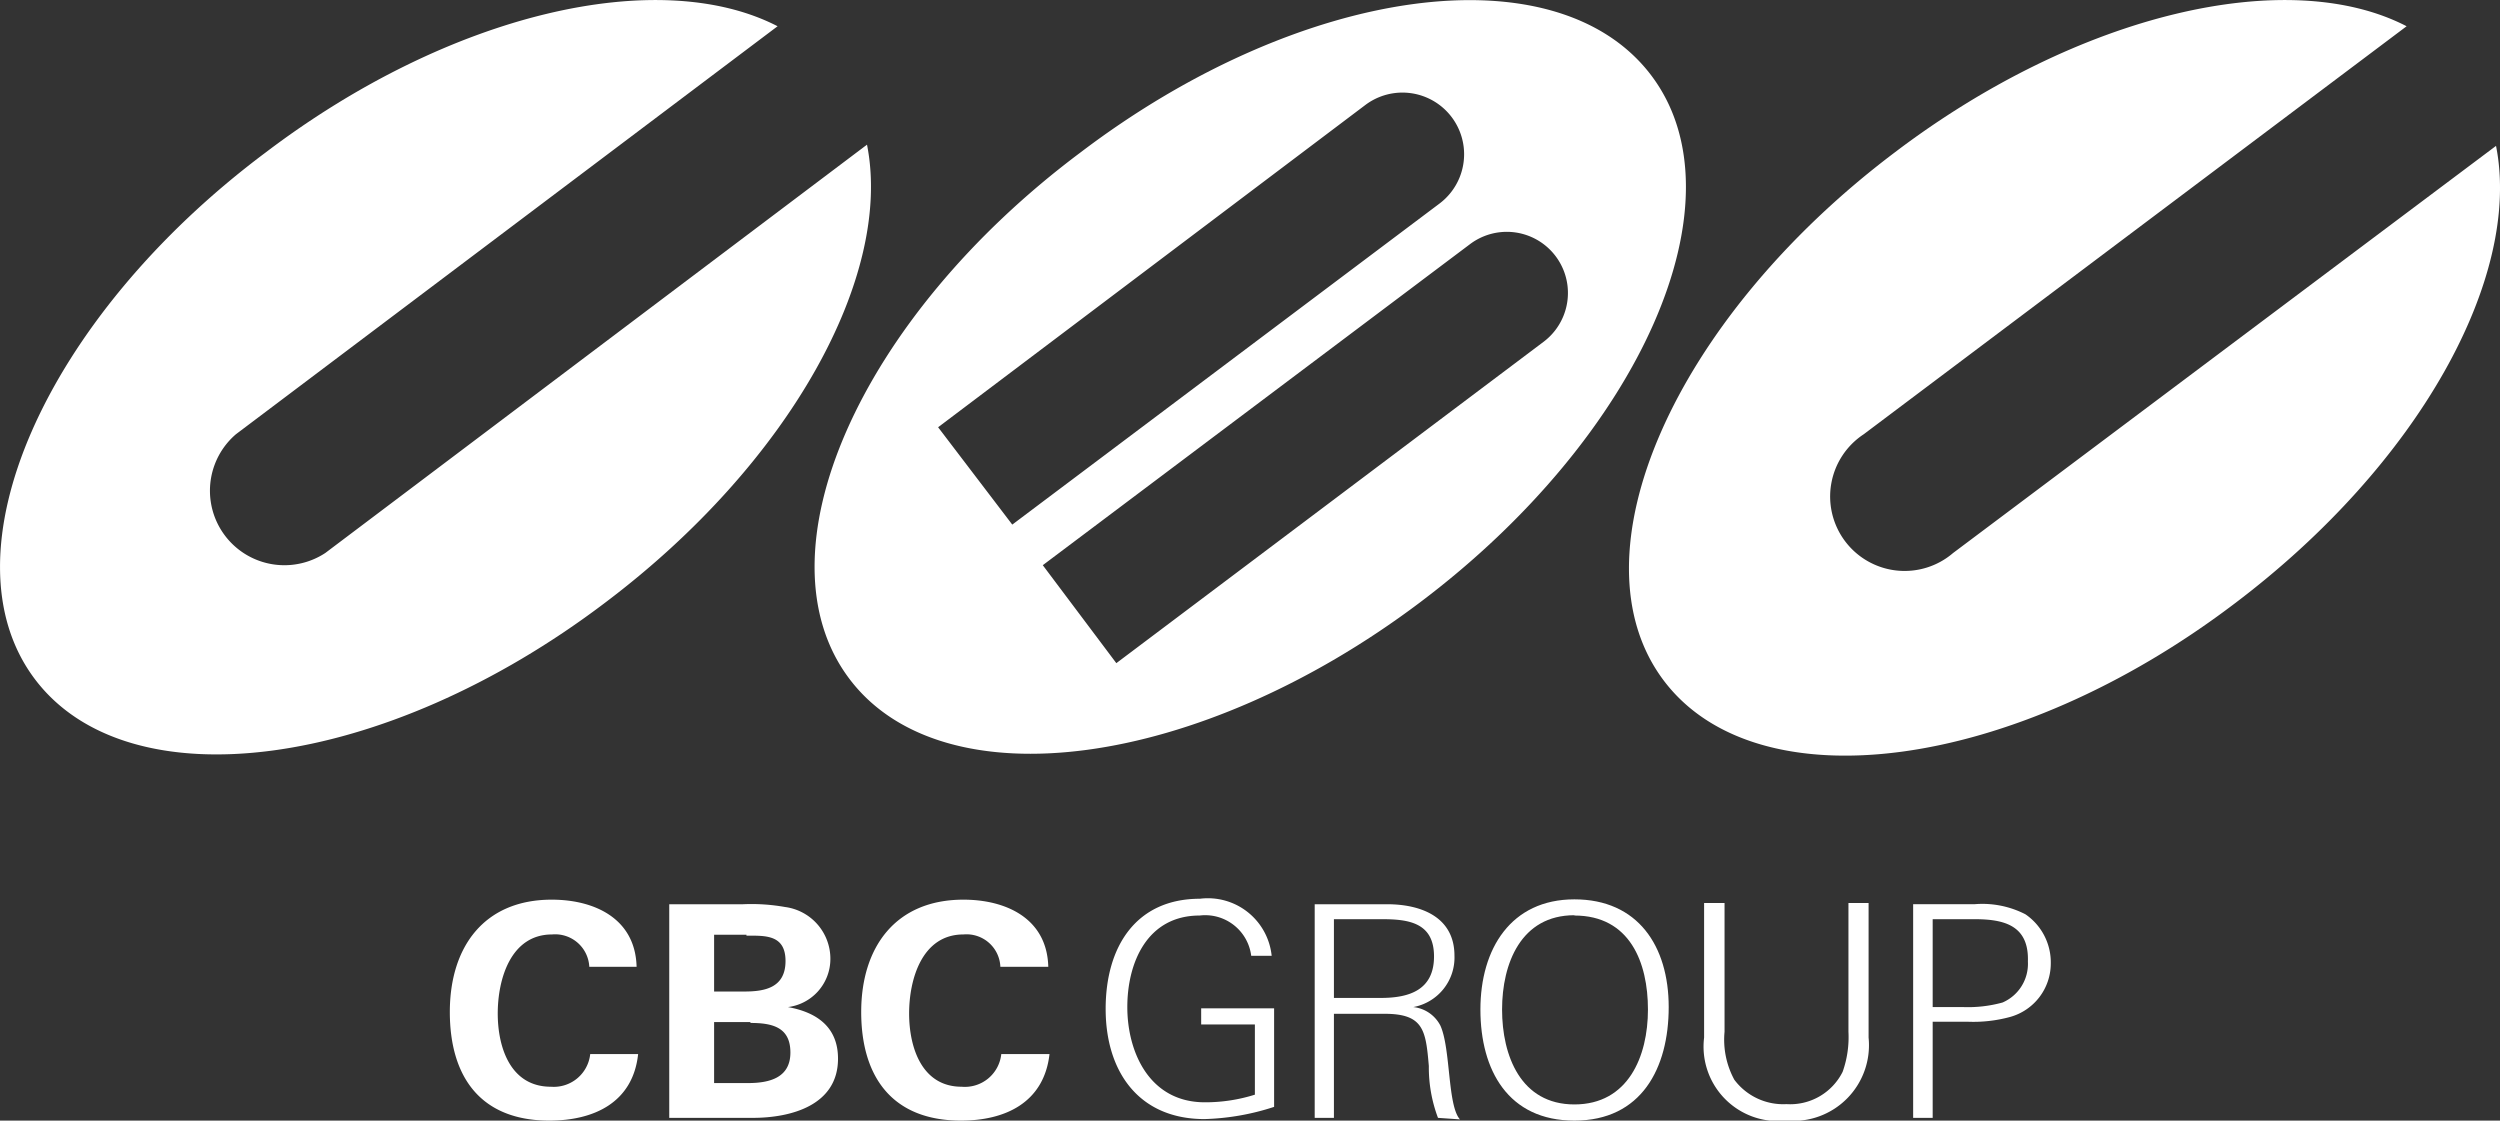
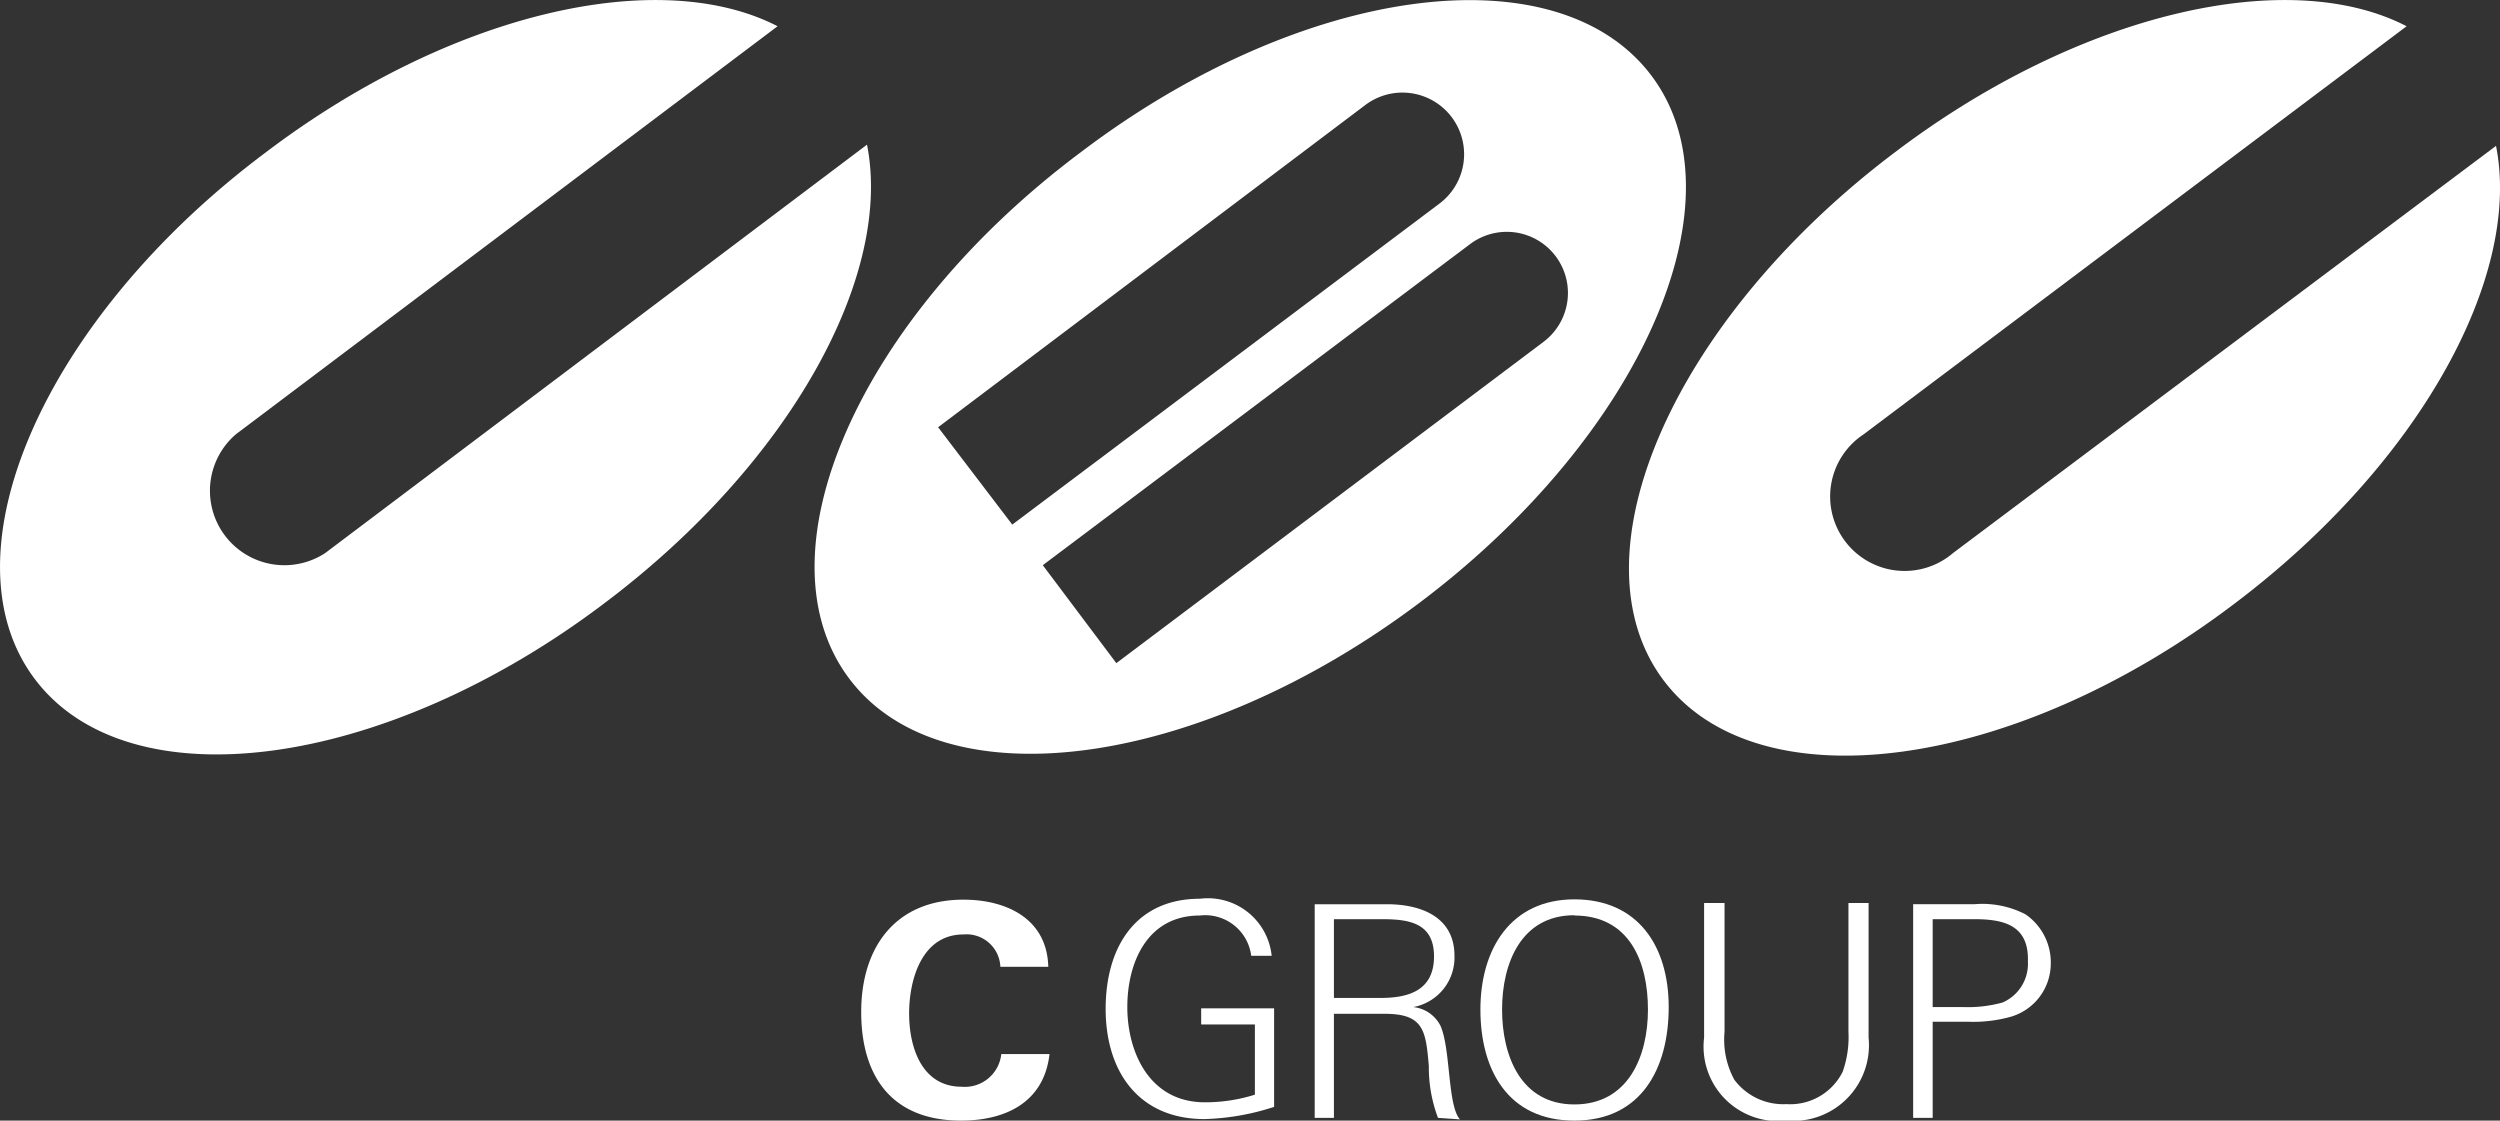
<svg xmlns="http://www.w3.org/2000/svg" viewBox="0 0 81.92 36.72">
  <rect x="0" y="0" width="81.92" height="36.72" fill="#333333" stroke="none" />
  <defs>
    <style>.cls-1{fill:#fff;}</style>
  </defs>
  <g id="レイヤー_2" data-name="レイヤー 2">
    <g id="レイヤー_1-2" data-name="レイヤー 1">
      <path class="cls-1" d="M39.47,36.67c-2.16,0-3.24-1.56-3.24-3.61s1-3.61,3.09-3.61a2.1,2.1,0,0,1,2.35,1.87H41A1.52,1.52,0,0,0,39.31,30c-1.71,0-2.37,1.53-2.37,3s.72,3.12,2.54,3.12a5.39,5.39,0,0,0,1.64-.25v-2.3H39.36v-.53h2.39v3.23A8,8,0,0,1,39.47,36.67Z" transform="translate(0 0)" />
      <path class="cls-1" d="M47.12,36.63a4.69,4.69,0,0,1-.3-1.7c-.1-1.17-.17-1.71-1.45-1.71H43.71v3.41h-.63v-7h2.37c1.09,0,2.21.4,2.21,1.69A1.65,1.65,0,0,1,46.31,33a1.13,1.13,0,0,1,.89.61c.34.76.23,2.62.64,3.07Zm-1.83-6.51H43.71V32.7h1.54c.93,0,1.74-.26,1.74-1.36S46.17,30.12,45.29,30.12Z" transform="translate(0 0)" />
      <path class="cls-1" d="M51.59,36.72c-2.17,0-3.08-1.65-3.08-3.64s1-3.61,3.08-3.61S54.68,31,54.68,33,53.79,36.72,51.59,36.72Zm0-6.73c-1.75,0-2.37,1.58-2.37,3.09s.61,3.11,2.37,3.11S54,34.62,54,33.08,53.41,30,51.59,30Z" transform="translate(0 0)" />
-       <path class="cls-1" d="M58.54,36.72A2.44,2.44,0,0,1,55.84,34V29.59h.67v4.22a2.75,2.75,0,0,0,.32,1.57,2,2,0,0,0,1.71.8,1.92,1.92,0,0,0,1.84-1.06,3.39,3.39,0,0,0,.19-1.31V29.59h.66V34A2.48,2.48,0,0,1,58.54,36.72Z" transform="translate(0 0)" />
+       <path class="cls-1" d="M58.54,36.72A2.44,2.44,0,0,1,55.84,34V29.59h.67v4.22a2.75,2.75,0,0,0,.32,1.57,2,2,0,0,0,1.71.8,1.92,1.92,0,0,0,1.84-1.06,3.39,3.39,0,0,0,.19-1.31V29.59h.66V34A2.48,2.48,0,0,1,58.54,36.72" transform="translate(0 0)" />
      <path class="cls-1" d="M65.88,33.32a4.59,4.59,0,0,1-1.41.16H63.33v3.15h-.64v-7h2a3.08,3.08,0,0,1,1.68.33,1.91,1.91,0,0,1,.83,1.62A1.82,1.82,0,0,1,65.88,33.32Zm-1.18-3.2H63.33V33h1a4.26,4.26,0,0,0,1.29-.15,1.38,1.38,0,0,0,.83-1.34C66.49,30.32,65.67,30.12,64.7,30.12Z" transform="translate(0 0)" />
-       <path class="cls-1" d="M18,36.72c-2.25,0-3.26-1.43-3.26-3.56s1.12-3.68,3.34-3.68c1.39,0,2.74.61,2.78,2.2H19.31a1.12,1.12,0,0,0-1.22-1.06c-1.36,0-1.78,1.47-1.78,2.59s.42,2.4,1.74,2.4a1.2,1.2,0,0,0,1.29-1.07h1.57C20.74,36.13,19.46,36.72,18,36.72Z" transform="translate(0 0)" />
-       <path class="cls-1" d="M24.67,36.63H21.93v-7h2.42a6.27,6.27,0,0,1,1.37.09,1.71,1.71,0,0,1,1.49,1.7A1.59,1.59,0,0,1,25.82,33c.94.17,1.64.65,1.64,1.69C27.46,36.23,25.9,36.63,24.67,36.63Zm-.21-6H23.4v1.86h1c.67,0,1.34-.13,1.34-1S25.07,30.66,24.46,30.66Zm.13,2.86H23.4v2h1.11c.7,0,1.39-.17,1.39-1S25.31,33.52,24.59,33.52Z" transform="translate(0 0)" />
      <path class="cls-1" d="M31.49,36.72c-2.25,0-3.27-1.43-3.27-3.56s1.13-3.68,3.35-3.68c1.39,0,2.74.61,2.78,2.2H32.78a1.11,1.11,0,0,0-1.21-1.06c-1.36,0-1.78,1.47-1.78,2.59s.42,2.4,1.72,2.4a1.2,1.2,0,0,0,1.3-1.07h1.58C34.21,36.13,32.94,36.72,31.49,36.72Z" transform="translate(0 0)" />
      <path class="cls-1" d="M35.4,5C42.65-.51,51-1.62,54.1,2.46s-.32,11.82-7.57,17.28-15.62,6.59-18.7,2.5S28.14,10.43,35.4,5ZM33.17,17.19l14-10.52a2,2,0,1,0-2.43-3.23L30.74,14Zm3.41,4.54,14-10.53A2,2,0,1,0,48.17,8l-14,10.52Z" transform="translate(0 0)" />
      <path class="cls-1" d="M10.66,18.12a2.44,2.44,0,0,1-2.93-3.89L25.48.86C21.6-1.14,14.76.4,8.7,5,1.44,10.43-1.94,18.16,1.14,22.25s11.44,3,18.7-2.51c6.06-4.57,9.42-10.71,8.57-15Z" transform="translate(0 0)" />
      <path class="cls-1" d="M64,18.12a2.44,2.44,0,1,1-2.93-3.89L78.86.86C75-1.14,68.14.4,62.08,5c-7.25,5.47-10.64,13.2-7.57,17.29s11.45,3,18.71-2.51c6.06-4.57,9.42-10.71,8.57-15Z" transform="translate(0 0)" />
    </g>
  </g>
</svg>